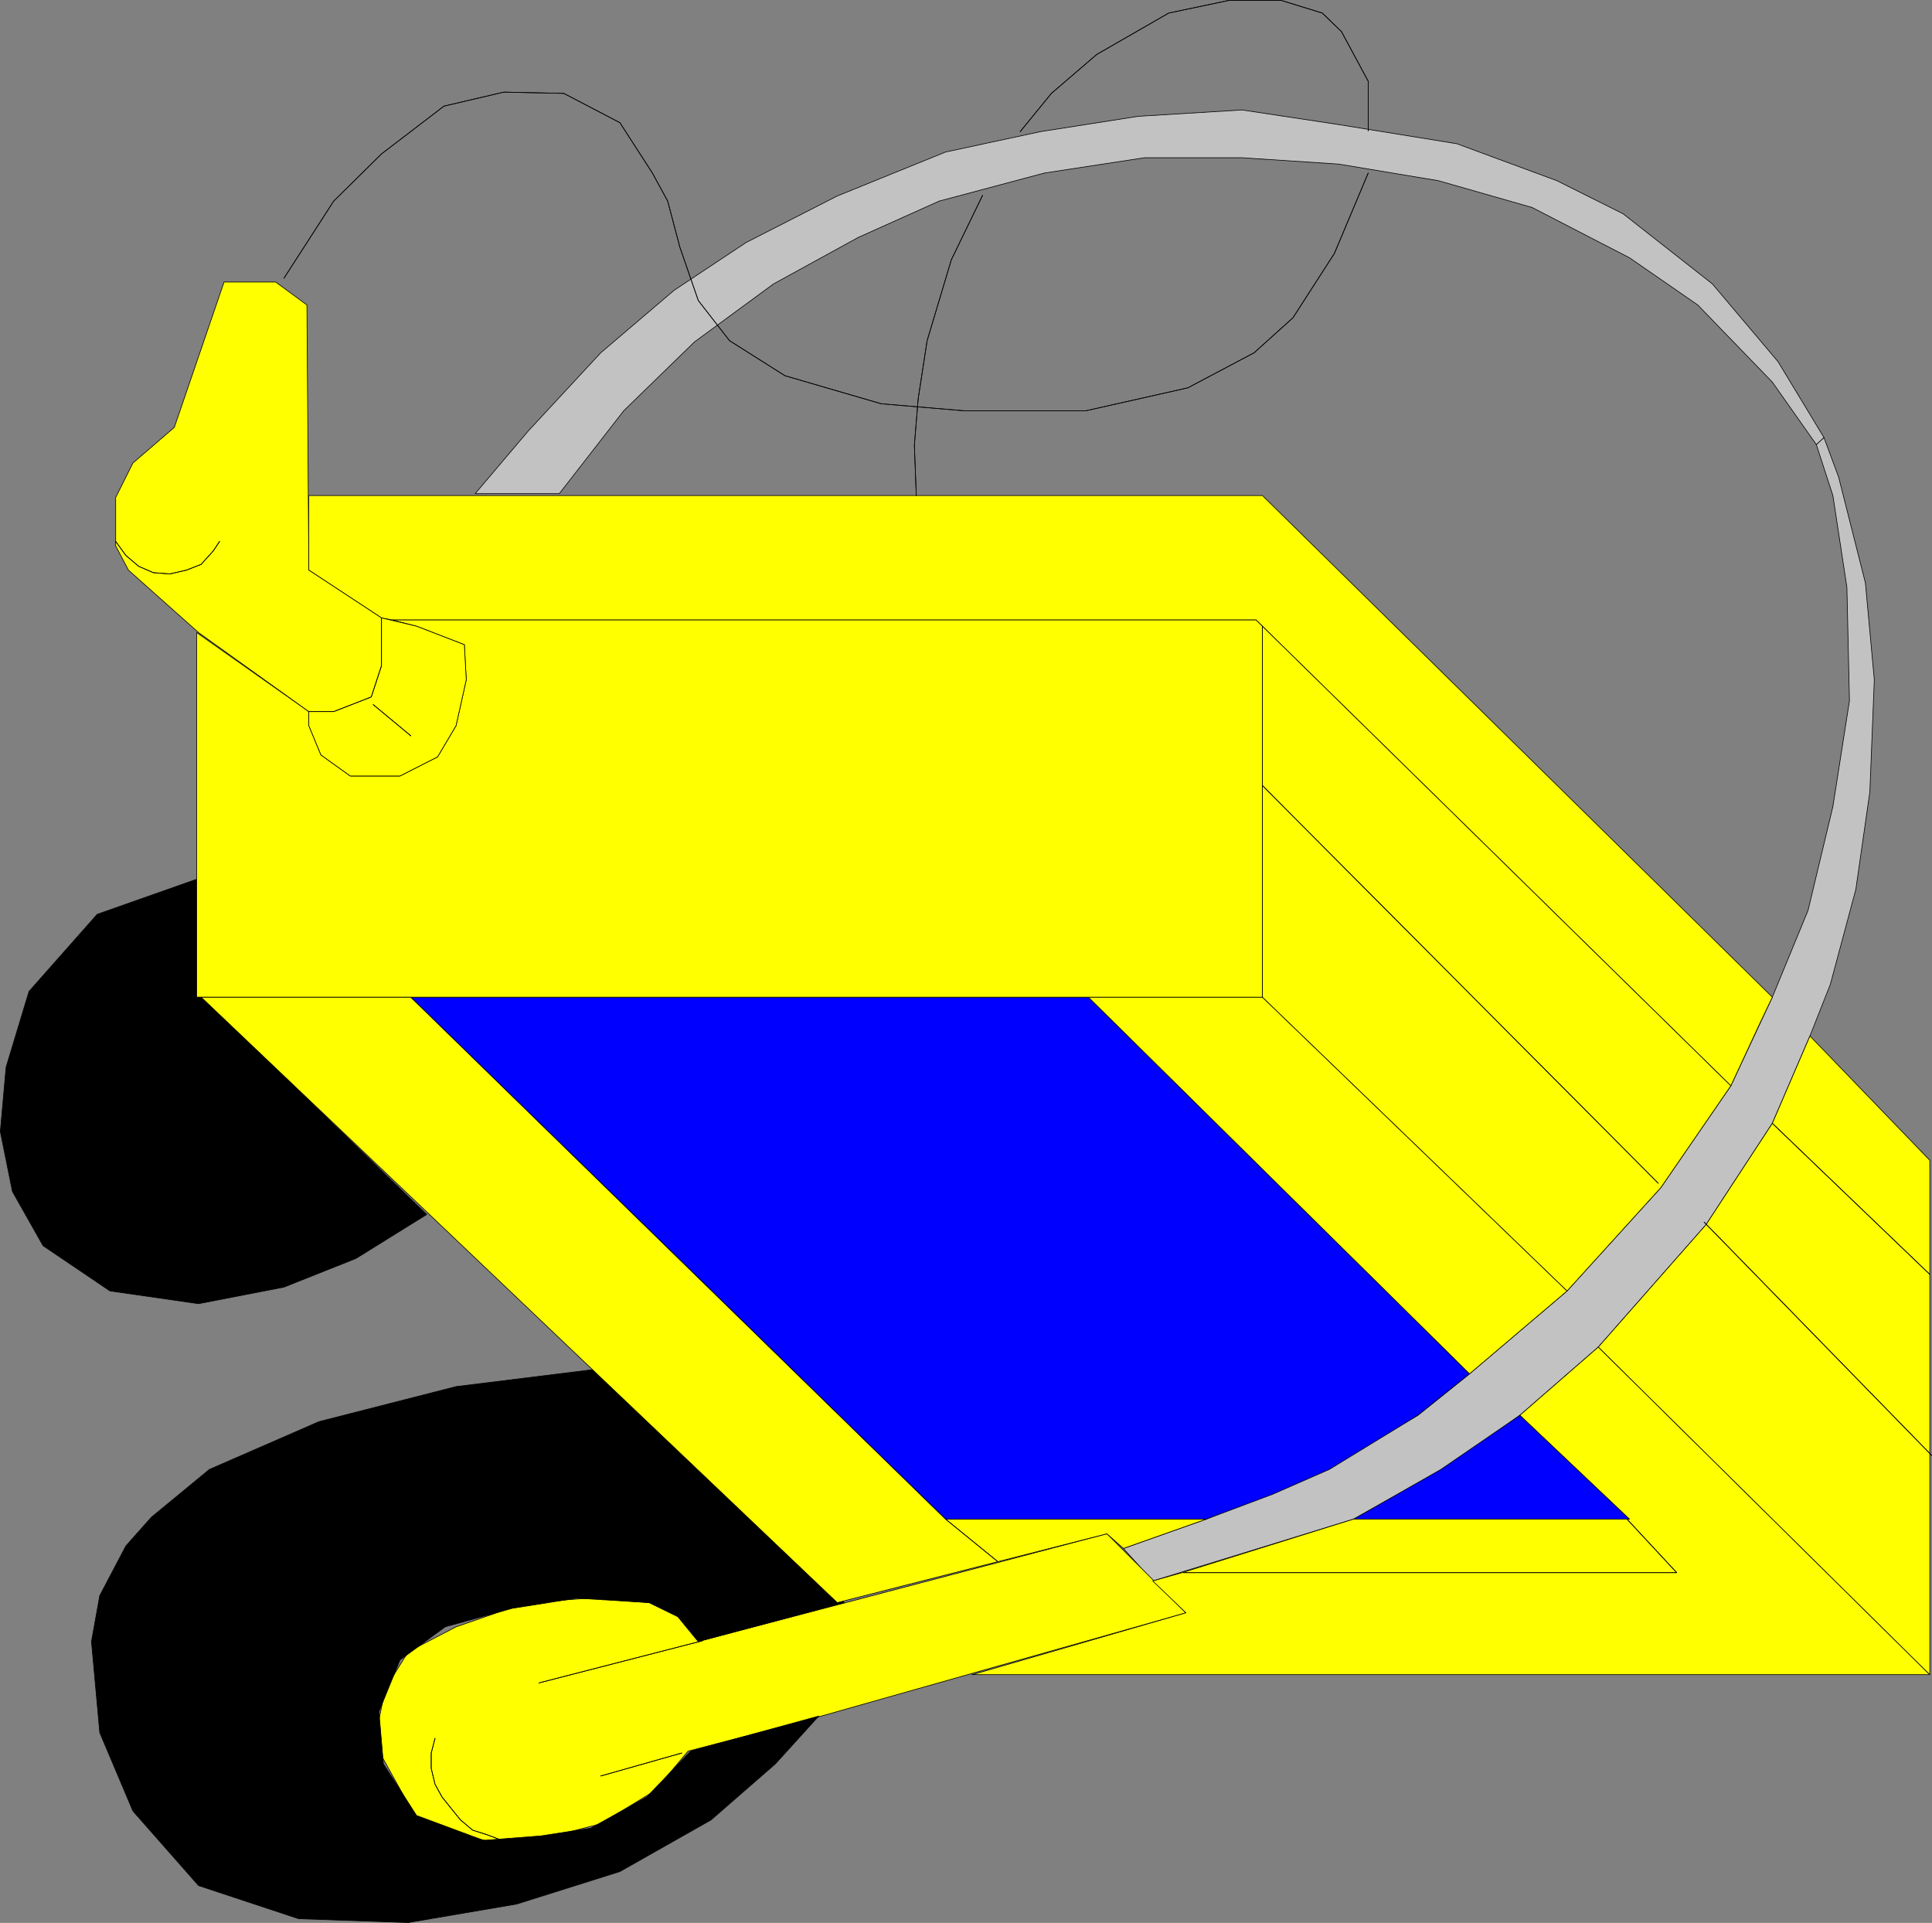
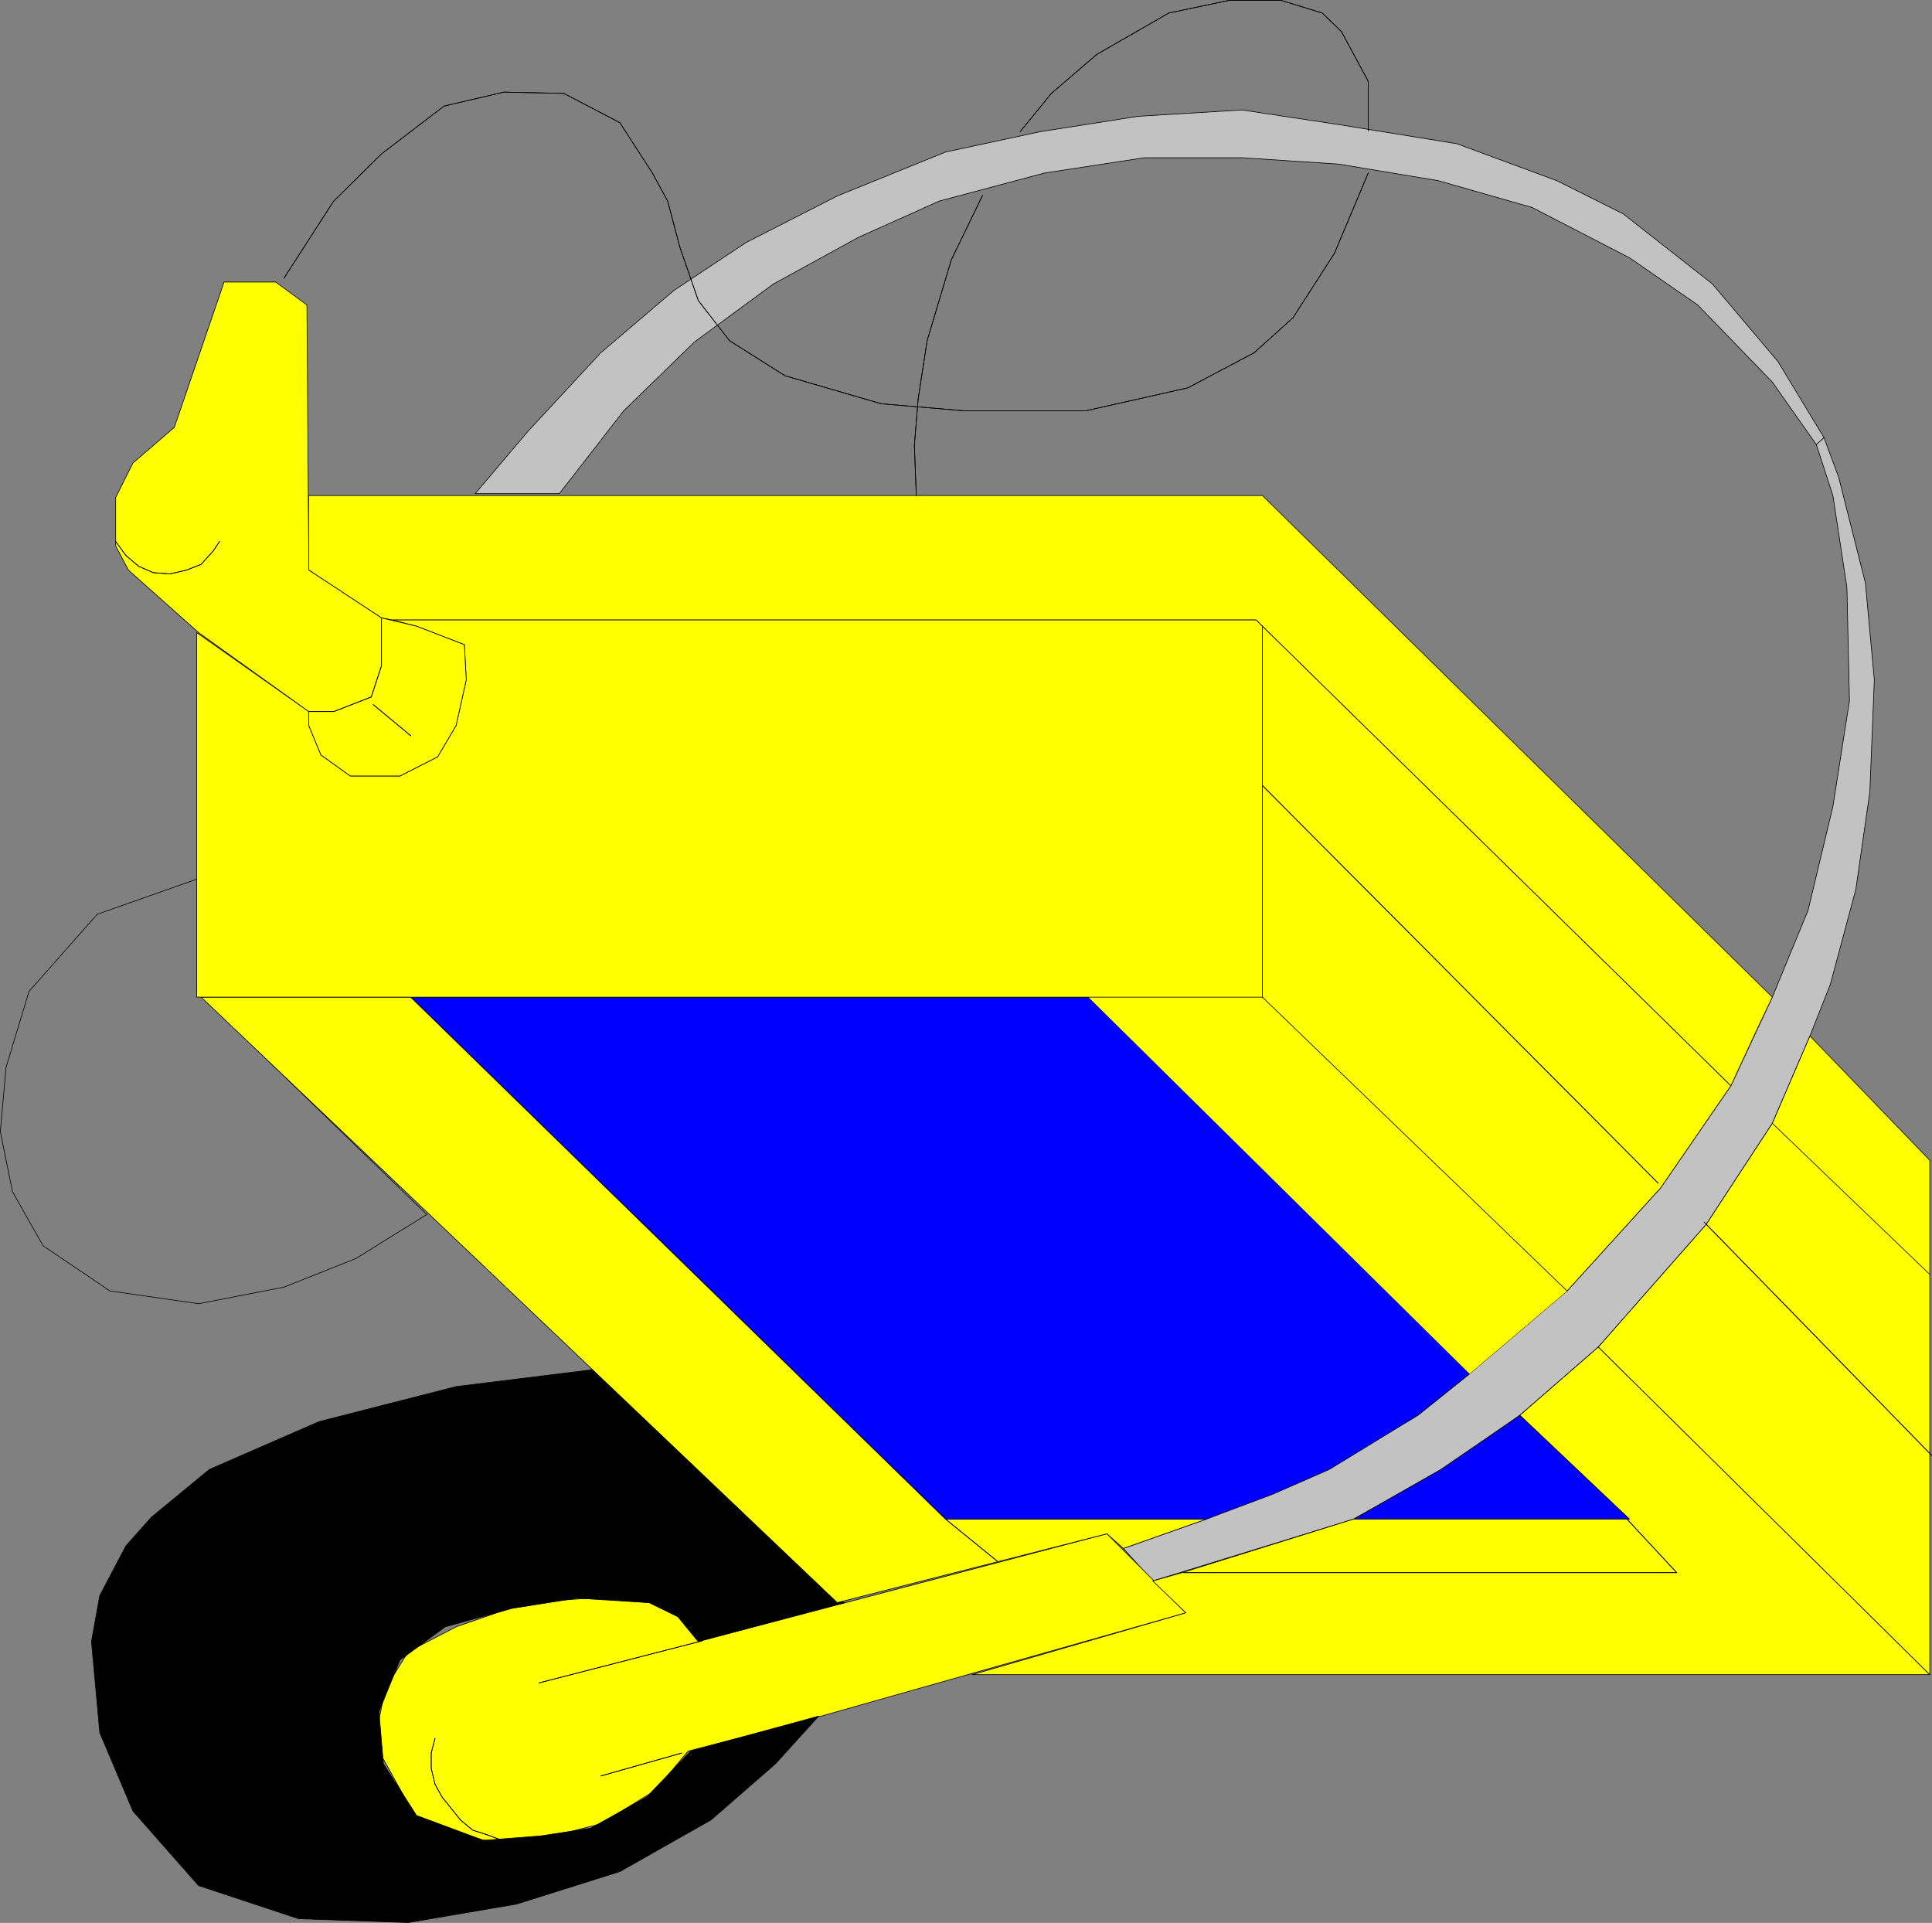
<svg xmlns="http://www.w3.org/2000/svg" xmlns:ns1="http://sodipodi.sourceforge.net/DTD/sodipodi-0.dtd" xmlns:ns2="http://www.inkscape.org/namespaces/inkscape" version="1.0" width="129.595mm" height="128.966mm" id="svg58" ns1:docname="Portable Cass Player 04.wmf">
  <rect width="100%" height="100%" fill="#808080" stroke="none" />
  <ns1:namedview id="namedview58" pagecolor="#ffffff" bordercolor="#000000" borderopacity="0.25" ns2:showpageshadow="2" ns2:pageopacity="0.0" ns2:pagecheckerboard="0" ns2:deskcolor="#d1d1d1" ns2:document-units="mm" />
  <defs id="defs1">
    <pattern id="WMFhbasepattern" patternUnits="userSpaceOnUse" width="6" height="6" x="0" y="0" />
  </defs>
  <path style="fill:#c2c2c2;fill-opacity:1;fill-rule:evenodd;stroke:none" d="m 292.253,400.752 50.904,-15.671 23.594,-13.086 18.584,-13.248 19.877,-17.287 27.31,-31.02 16.806,-25.688 9.534,-22.134 5.171,-13.086 6.464,-24.073 3.555,-24.719 1.131,-28.435 -2.262,-24.557 -6.787,-26.819 -3.717,-10.017 -1.939,1.777 4.202,12.925 3.555,23.265 0.646,28.758 -4.202,26.819 -6.302,26.334 -9.05,21.972 -10.504,22.457 -17.776,25.85 -23.755,26.173 -24.725,21.003 -13.09,10.501 -23.594,13.733 -30.058,12.602 -21.008,7.432 z" id="path1" />
  <path style="fill:none;stroke:#000000;stroke-width:0.162px;stroke-linecap:round;stroke-linejoin:round;stroke-miterlimit:4;stroke-dasharray:none;stroke-opacity:1" d="m 292.253,400.752 50.904,-15.671 23.594,-13.086 18.584,-13.248 19.877,-17.287 27.31,-31.02 16.806,-25.688 9.534,-22.134 5.171,-13.086 6.464,-24.073 3.555,-24.719 1.131,-28.435 -2.262,-24.557 -6.787,-26.819 -3.717,-10.017 -1.939,1.777 4.202,12.925 3.555,23.265 0.646,28.758 -4.202,26.819 -6.302,26.334 -9.05,21.972 -10.504,22.457 -17.776,25.85 -23.755,26.173 -24.725,21.003 -13.09,10.501 -23.594,13.733 -30.058,12.602 -21.008,7.432 7.434,8.24 v 0" id="path2" />
  <path style="fill:#c2c2c2;fill-opacity:1;fill-rule:evenodd;stroke:none" d="m 120.473,125.129 13.413,-15.833 18.422,-19.872 18.584,-15.833 18.261,-12.117 23.109,-11.794 27.472,-11.148 24.078,-5.17 24.725,-3.877 26.341,-1.616 24.563,3.716 29.896,4.847 25.371,9.371 16.806,8.401 22.624,17.772 16.645,19.71 11.635,19.226 -1.939,1.777 L 449.328,96.856 430.421,77.307 413.13,65.351 388.405,52.588 364.65,45.803 339.44,41.602 314.877,39.986 h -24.725 l -25.371,3.877 -26.664,7.109 -20.523,9.209 -21.493,11.794 -20.038,14.702 -17.938,17.449 -16.322,21.003 h -21.331 z" id="path3" />
-   <path style="fill:none;stroke:#000000;stroke-width:0.162px;stroke-linecap:round;stroke-linejoin:round;stroke-miterlimit:4;stroke-dasharray:none;stroke-opacity:1" d="m 120.473,125.129 13.413,-15.833 18.422,-19.872 18.584,-15.833 18.261,-12.117 23.109,-11.794 27.472,-11.148 24.078,-5.17 24.725,-3.877 26.341,-1.616 24.563,3.716 29.896,4.847 25.371,9.371 16.806,8.401 22.624,17.772 16.645,19.71 11.635,19.226 -1.939,1.777 L 449.328,96.856 430.421,77.307 413.13,65.351 388.405,52.588 364.65,45.803 339.44,41.602 314.877,39.986 h -24.725 l -25.371,3.877 -26.664,7.109 -20.523,9.209 -21.493,11.794 -20.038,14.702 -17.938,17.449 -16.322,21.003 h -21.331 v 0" id="path4" />
+   <path style="fill:none;stroke:#000000;stroke-width:0.162px;stroke-linecap:round;stroke-linejoin:round;stroke-miterlimit:4;stroke-dasharray:none;stroke-opacity:1" d="m 120.473,125.129 13.413,-15.833 18.422,-19.872 18.584,-15.833 18.261,-12.117 23.109,-11.794 27.472,-11.148 24.078,-5.17 24.725,-3.877 26.341,-1.616 24.563,3.716 29.896,4.847 25.371,9.371 16.806,8.401 22.624,17.772 16.645,19.71 11.635,19.226 -1.939,1.777 L 449.328,96.856 430.421,77.307 413.13,65.351 388.405,52.588 364.65,45.803 339.44,41.602 314.877,39.986 h -24.725 l -25.371,3.877 -26.664,7.109 -20.523,9.209 -21.493,11.794 -20.038,14.702 -17.938,17.449 -16.322,21.003 h -21.331 " id="path4" />
  <path style="fill:#ffff00;fill-opacity:1;fill-rule:evenodd;stroke:none" d="m 300.656,408.83 -20.038,-20.034 -103.585,27.304 -5.171,-6.301 -7.272,-3.554 -15.19,-1.131 -15.998,1.131 -17.776,6.139 -12.12,6.301 -5.818,9.371 -1.616,7.916 v 7.917 l 9.05,16.318 10.504,4.847 12.12,2.423 12.605,-2.1 11.958,-3.07 13.736,-8.401 8.403,-10.017 30.381,-7.917 z" id="path5" />
  <path style="fill:none;stroke:#000000;stroke-width:0.162px;stroke-linecap:round;stroke-linejoin:round;stroke-miterlimit:4;stroke-dasharray:none;stroke-opacity:1" d="m 300.656,408.83 -20.038,-20.034 -103.585,27.304 -5.171,-6.301 -7.272,-3.554 -15.19,-1.131 -15.998,1.131 -17.776,6.139 -12.12,6.301 -5.818,9.371 -1.616,7.916 v 7.917 l 9.05,16.318 10.504,4.847 12.12,2.423 12.605,-2.1 11.958,-3.07 13.736,-8.401 8.403,-10.017 30.381,-7.917 95.829,-27.142 v 0" id="path6" />
  <path style="fill:#000000;fill-opacity:1;fill-rule:evenodd;stroke:none" d="m 213.877,406.084 -63.024,-58.97 -35.229,4.362 -34.744,8.886 -27.795,12.117 -14.706,12.117 -6.464,7.27 -6.626,12.602 -2.101,11.632 2.101,23.103 8.403,19.872 16.645,18.903 25.371,8.401 27.795,0.969 27.472,-4.685 26.179,-8.24 23.109,-13.086 16.322,-14.217 10.989,-12.117 -32.482,8.886 -11.15,11.632 -14.221,7.916 -12.605,1.939 -14.544,1.131 -16.968,-6.301 -8.403,-13.086 -1.131,-13.248 5.333,-13.086 11.474,-8.401 16.968,-4.685 16.322,-2.585 18.422,1.131 7.272,3.554 5.171,6.301 37.006,-9.855 v 0 z" id="path7" />
  <path style="fill:none;stroke:#000000;stroke-width:0.162px;stroke-linecap:round;stroke-linejoin:round;stroke-miterlimit:4;stroke-dasharray:none;stroke-opacity:1" d="m 213.877,406.084 -63.024,-58.97 -35.229,4.362 -34.744,8.886 -27.795,12.117 -14.706,12.117 -6.464,7.27 -6.626,12.602 -2.101,11.632 2.101,23.103 8.403,19.872 16.645,18.903 25.371,8.401 27.795,0.969 27.472,-4.685 26.179,-8.24 23.109,-13.086 16.322,-14.217 10.989,-12.117 -32.482,8.886 -11.15,11.632 -14.221,7.916 -12.605,1.939 -14.544,1.131 -16.968,-6.301 -8.403,-13.086 -1.131,-13.248 5.333,-13.086 11.474,-8.401 16.968,-4.685 16.322,-2.585 18.422,1.131 7.272,3.554 5.171,6.301 37.006,-9.855 v 0" id="path8" />
-   <path style="fill:#000000;fill-opacity:1;fill-rule:evenodd;stroke:none" d="M 108.191,307.855 49.854,251.308 v -28.435 l -25.21,8.886 -17.291,19.549 -5.818,19.226 -1.454,16.318 3.07,15.187 7.757,13.733 16.968,11.471 22.462,3.231 21.654,-4.201 18.261,-7.27 17.938,-11.148 z" id="path9" />
  <path style="fill:none;stroke:#000000;stroke-width:0.162px;stroke-linecap:round;stroke-linejoin:round;stroke-miterlimit:4;stroke-dasharray:none;stroke-opacity:1" d="M 108.191,307.855 49.854,251.308 v -28.435 l -25.21,8.886 -17.291,19.549 -5.818,19.226 -1.454,16.318 3.07,15.187 7.757,13.733 16.968,11.471 22.462,3.231 21.654,-4.201 18.261,-7.27 17.938,-11.148 v 0" id="path10" />
  <path style="fill:none;stroke:#000000;stroke-width:0.162px;stroke-linecap:round;stroke-linejoin:round;stroke-miterlimit:4;stroke-dasharray:none;stroke-opacity:1" d="m 178.002,415.939 -41.37,10.663" id="path11" />
  <path style="fill:none;stroke:#000000;stroke-width:0.162px;stroke-linecap:round;stroke-linejoin:round;stroke-miterlimit:4;stroke-dasharray:none;stroke-opacity:1" d="m 178.002,415.939 -41.37,10.663" id="path12" />
  <path style="fill:none;stroke:#000000;stroke-width:0.162px;stroke-linecap:round;stroke-linejoin:round;stroke-miterlimit:4;stroke-dasharray:none;stroke-opacity:1" d="m 172.831,444.374 -20.523,5.816" id="path13" />
  <path style="fill:none;stroke:#000000;stroke-width:0.162px;stroke-linecap:round;stroke-linejoin:round;stroke-miterlimit:4;stroke-dasharray:none;stroke-opacity:1" d="m 172.831,444.374 -20.523,5.816" id="path14" />
  <path style="fill:none;stroke:#000000;stroke-width:0.162px;stroke-linecap:round;stroke-linejoin:round;stroke-miterlimit:4;stroke-dasharray:none;stroke-opacity:1" d="m 110.292,440.658 -0.97,3.716 v 3.877 l 0.97,4.039 1.778,3.231 2.586,3.231 2.101,2.585 3.07,2.585 3.555,1.131 3.878,1.454" id="path15" />
  <path style="fill:none;stroke:#000000;stroke-width:0.162px;stroke-linecap:round;stroke-linejoin:round;stroke-miterlimit:4;stroke-dasharray:none;stroke-opacity:1" d="m 110.292,440.658 -0.97,3.716 v 3.877 l 0.97,4.039 1.778,3.231 2.586,3.231 2.101,2.585 3.07,2.585 3.555,1.131 3.878,1.454" id="path16" />
  <path style="fill:#ffff00;fill-opacity:1;fill-rule:evenodd;stroke:none" d="m 252.177,396.067 28.442,-7.27 4.202,3.716 21.008,-7.432 H 239.733 L 104.151,252.762 H 50.985 l 161.277,153.483 39.915,-10.178 z" id="path17" />
  <path style="fill:none;stroke:#000000;stroke-width:0.162px;stroke-linecap:round;stroke-linejoin:round;stroke-miterlimit:4;stroke-dasharray:none;stroke-opacity:1" d="m 252.177,396.067 28.442,-7.27 4.202,3.716 21.008,-7.432 H 239.733 L 104.151,252.762 H 50.985 l 161.277,153.483 39.915,-10.178 v 0" id="path18" />
  <path style="fill:#0000ff;fill-opacity:1;fill-rule:evenodd;stroke:none" d="M 239.733,385.081 104.151,252.762 h 171.781 l 96.637,95.483 -13.09,10.501 -22.462,13.733 -14.382,6.301 -16.806,6.301 h -66.094 z" id="path19" />
  <path style="fill:none;stroke:#000000;stroke-width:0.162px;stroke-linecap:round;stroke-linejoin:round;stroke-miterlimit:4;stroke-dasharray:none;stroke-opacity:1" d="M 239.733,385.081 104.151,252.762 h 171.781 l 96.637,95.483 -13.09,10.501 -22.462,13.733 -14.382,6.301 -16.806,6.301 h -66.094 v 0" id="path20" />
  <path style="fill:#0000ff;fill-opacity:1;fill-rule:evenodd;stroke:none" d="m 343.157,385.081 h 69.973 l -27.795,-26.334 -20.038,13.733 -22.139,12.602 z" id="path21" />
  <path style="fill:none;stroke:#000000;stroke-width:0.162px;stroke-linecap:round;stroke-linejoin:round;stroke-miterlimit:4;stroke-dasharray:none;stroke-opacity:1" d="m 343.157,385.081 h 69.973 l -27.795,-26.334 -20.038,13.733 -22.139,12.602 v 0" id="path22" />
  <path style="fill:#ffff00;fill-opacity:1;fill-rule:evenodd;stroke:none" d="m 275.932,252.762 h 44.117 l 77.245,74.48 -24.725,21.003 z" id="path23" />
-   <path style="fill:none;stroke:#000000;stroke-width:0.162px;stroke-linecap:round;stroke-linejoin:round;stroke-miterlimit:4;stroke-dasharray:none;stroke-opacity:1" d="m 275.932,252.762 h 44.117 l 77.245,74.48 -24.725,21.003 -96.637,-95.483 v 0" id="path24" />
  <path style="fill:#ffff00;fill-opacity:1;fill-rule:evenodd;stroke:none" d="m 49.854,252.762 v -92.413 l 28.442,20.034 v 3.554 l 3.07,7.432 7.434,5.332 h 12.605 l 9.534,-4.847 4.686,-7.916 2.586,-11.632 -0.485,-8.886 -12.12,-4.685 -6.302,-1.616 H 318.432 l 120.392,118.101 -17.776,25.85 -23.755,26.173 -77.245,-74.48 z" id="path25" />
  <path style="fill:none;stroke:#000000;stroke-width:0.162px;stroke-linecap:round;stroke-linejoin:round;stroke-miterlimit:4;stroke-dasharray:none;stroke-opacity:1" d="m 49.854,252.762 v -92.413 l 28.442,20.034 v 3.554 l 3.07,7.432 7.434,5.332 h 12.605 l 9.534,-4.847 4.686,-7.916 2.586,-11.632 -0.485,-8.886 -12.12,-4.685 -6.302,-1.616 H 318.432 l 120.392,118.101 -17.776,25.85 -23.755,26.173 -77.245,-74.48 H 49.854 v 0" id="path26" />
  <path style="fill:#ffff00;fill-opacity:1;fill-rule:evenodd;stroke:none" d="M 99.303,157.118 96.717,156.633 78.295,144.516 V 125.614 H 320.048 l 129.28,127.149 -3.232,6.786 -7.272,15.671 L 318.432,157.118 H 99.303 Z" id="path27" />
  <path style="fill:none;stroke:#000000;stroke-width:0.162px;stroke-linecap:round;stroke-linejoin:round;stroke-miterlimit:4;stroke-dasharray:none;stroke-opacity:1" d="M 99.303,157.118 96.717,156.633 78.295,144.516 V 125.614 H 320.048 l 129.28,127.149 -3.232,6.786 -7.272,15.671 L 318.432,157.118 H 99.303 v 0" id="path28" />
  <path style="fill:#ffff00;fill-opacity:1;fill-rule:evenodd;stroke:none" d="m 50.338,160.349 27.957,20.034 v 3.554 l 3.07,7.432 7.434,5.332 h 12.605 l 9.534,-4.847 4.686,-7.916 2.586,-11.632 -0.485,-8.886 -12.12,-4.685 -8.888,-2.1 -18.422,-12.117 -0.485,-67.209 -7.918,-5.816 H 56.802 l -12.605,36.836 -10.504,9.047 -4.363,8.724 v 12.279 l 3.232,6.139 17.776,15.833 z" id="path29" />
  <path style="fill:none;stroke:#000000;stroke-width:0.162px;stroke-linecap:round;stroke-linejoin:round;stroke-miterlimit:4;stroke-dasharray:none;stroke-opacity:1" d="m 50.338,160.349 27.957,20.034 v 3.554 l 3.07,7.432 7.434,5.332 h 12.605 l 9.534,-4.847 4.686,-7.916 2.586,-11.632 -0.485,-8.886 -12.12,-4.685 -8.888,-2.1 -18.422,-12.117 -0.485,-67.209 -7.918,-5.816 H 56.802 l -12.605,36.836 -10.504,9.047 -4.363,8.724 v 12.279 l 3.232,6.139 17.776,15.833 v 0" id="path30" />
  <path style="fill:none;stroke:#000000;stroke-width:0.162px;stroke-linecap:round;stroke-linejoin:round;stroke-miterlimit:4;stroke-dasharray:none;stroke-opacity:1" d="m 78.295,180.383 h 6.302 l 9.534,-3.716 2.586,-7.917 V 156.633" id="path31" />
  <path style="fill:none;stroke:#000000;stroke-width:0.162px;stroke-linecap:round;stroke-linejoin:round;stroke-miterlimit:4;stroke-dasharray:none;stroke-opacity:1" d="m 78.295,180.383 h 6.302 l 9.534,-3.716 2.586,-7.917 V 156.633" id="path32" />
  <path style="fill:none;stroke:#000000;stroke-width:0.162px;stroke-linecap:round;stroke-linejoin:round;stroke-miterlimit:4;stroke-dasharray:none;stroke-opacity:1" d="m 94.617,178.606 9.534,7.916" id="path33" />
  <path style="fill:none;stroke:#000000;stroke-width:0.162px;stroke-linecap:round;stroke-linejoin:round;stroke-miterlimit:4;stroke-dasharray:none;stroke-opacity:1" d="m 94.617,178.606 9.534,7.916" id="path34" />
  <path style="fill:none;stroke:#000000;stroke-width:0.162px;stroke-linecap:round;stroke-linejoin:round;stroke-miterlimit:4;stroke-dasharray:none;stroke-opacity:1" d="m 29.33,137.246 2.586,3.554 3.232,2.747 3.717,1.616 4.202,0.323 4.202,-0.969 3.717,-1.454 3.07,-3.393 1.616,-2.423" id="path35" />
  <path style="fill:none;stroke:#000000;stroke-width:0.162px;stroke-linecap:round;stroke-linejoin:round;stroke-miterlimit:4;stroke-dasharray:none;stroke-opacity:1" d="m 29.33,137.246 2.586,3.554 3.232,2.747 3.717,1.616 4.202,0.323 4.202,-0.969 3.717,-1.454 3.07,-3.393 1.616,-2.423" id="path36" />
  <path style="fill:none;stroke:#000000;stroke-width:0.162px;stroke-linecap:round;stroke-linejoin:round;stroke-miterlimit:4;stroke-dasharray:none;stroke-opacity:1" d="M 71.993,70.521 84.598,50.973 96.717,39.017 l 15.837,-12.117 15.19,-3.554 15.19,0.323 14.221,7.432 8.242,12.763 3.878,7.109 3.07,11.632 4.686,13.571 7.918,10.178 14.059,8.886 24.402,7.109 21.008,1.777 h 30.866 l 25.856,-5.816 16.806,-8.886 9.858,-8.886 10.504,-16.318 8.565,-20.357" id="path37" />
  <path style="fill:none;stroke:#000000;stroke-width:0.162px;stroke-linecap:round;stroke-linejoin:round;stroke-miterlimit:4;stroke-dasharray:none;stroke-opacity:1" d="M 71.993,70.521 84.598,50.973 96.717,39.017 l 15.837,-12.117 15.19,-3.554 15.19,0.323 14.221,7.432 8.242,12.763 3.878,7.109 3.07,11.632 4.686,13.571 7.918,10.178 14.059,8.886 24.402,7.109 21.008,1.777 h 30.866 l 25.856,-5.816 16.806,-8.886 9.858,-8.886 10.504,-16.318 8.565,-20.357" id="path38" />
  <path style="fill:none;stroke:#000000;stroke-width:0.162px;stroke-linecap:round;stroke-linejoin:round;stroke-miterlimit:4;stroke-dasharray:none;stroke-opacity:1" d="M 346.874,33.201 V 20.599 L 340.087,7.997 335.239,3.312 324.735,0.081 H 311.645 L 296.293,3.312 278.032,13.813 266.559,23.669 l -7.918,9.694" id="path39" />
  <path style="fill:none;stroke:#000000;stroke-width:0.162px;stroke-linecap:round;stroke-linejoin:round;stroke-miterlimit:4;stroke-dasharray:none;stroke-opacity:1" d="M 346.874,33.201 V 20.599 L 340.087,7.997 335.239,3.312 324.735,0.081 H 311.645 L 296.293,3.312 278.032,13.813 266.559,23.669 l -7.918,9.694" id="path40" />
  <path style="fill:none;stroke:#000000;stroke-width:0.162px;stroke-linecap:round;stroke-linejoin:round;stroke-miterlimit:4;stroke-dasharray:none;stroke-opacity:1" d="m 249.106,49.518 -7.918,16.318 -6.141,20.518 -2.262,14.702 -0.97,11.794 0.485,12.763" id="path41" />
  <path style="fill:none;stroke:#000000;stroke-width:0.162px;stroke-linecap:round;stroke-linejoin:round;stroke-miterlimit:4;stroke-dasharray:none;stroke-opacity:1" d="m 249.106,49.518 -7.918,16.318 -6.141,20.518 -2.262,14.702 -0.97,11.794 0.485,12.763" id="path42" />
  <path style="fill:#ffff00;fill-opacity:1;fill-rule:evenodd;stroke:none" d="m 246.359,424.502 h 242.885 l -84.032,-83.042 -19.877,17.287 27.795,26.334 h -69.973 l -43.47,13.571 -7.434,2.1 8.403,8.078 -54.136,15.671 v 0 z" id="path43" />
  <path style="fill:none;stroke:#000000;stroke-width:0.162px;stroke-linecap:round;stroke-linejoin:round;stroke-miterlimit:4;stroke-dasharray:none;stroke-opacity:1" d="m 246.359,424.502 h 242.885 l -84.032,-83.042 -19.877,17.287 27.795,26.334 h -69.973 l -43.47,13.571 -7.434,2.1 8.403,8.078 -54.136,15.671 v 0" id="path44" />
  <path style="fill:#ffff00;fill-opacity:1;fill-rule:evenodd;stroke:none" d="M 489.243,424.502 V 294.122 l -30.381,-31.504 -9.534,22.134 -16.806,25.688 -27.31,31.02 84.032,83.042 z" id="path45" />
  <path style="fill:none;stroke:#000000;stroke-width:0.162px;stroke-linecap:round;stroke-linejoin:round;stroke-miterlimit:4;stroke-dasharray:none;stroke-opacity:1" d="M 489.243,424.502 V 294.122 l -30.381,-31.504 -9.534,22.134 -16.806,25.688 -27.31,31.02 84.032,83.042 v 0" id="path46" />
  <path style="fill:none;stroke:#000000;stroke-width:0.162px;stroke-linecap:round;stroke-linejoin:round;stroke-miterlimit:4;stroke-dasharray:none;stroke-opacity:1" d="M 320.048,252.762 V 158.734" id="path47" />
  <path style="fill:none;stroke:#000000;stroke-width:0.162px;stroke-linecap:round;stroke-linejoin:round;stroke-miterlimit:4;stroke-dasharray:none;stroke-opacity:1" d="M 320.048,252.762 V 158.734" id="path48" />
  <path style="fill:none;stroke:#000000;stroke-width:0.162px;stroke-linecap:round;stroke-linejoin:round;stroke-miterlimit:4;stroke-dasharray:none;stroke-opacity:1" d="M 420.402,299.938 320.048,199.124" id="path49" />
  <path style="fill:none;stroke:#000000;stroke-width:0.162px;stroke-linecap:round;stroke-linejoin:round;stroke-miterlimit:4;stroke-dasharray:none;stroke-opacity:1" d="M 420.402,299.938 320.048,199.124" id="path50" />
  <path style="fill:none;stroke:#000000;stroke-width:0.162px;stroke-linecap:round;stroke-linejoin:round;stroke-miterlimit:4;stroke-dasharray:none;stroke-opacity:1" d="m 432.037,309.793 57.691,59.131" id="path51" />
  <path style="fill:none;stroke:#000000;stroke-width:0.162px;stroke-linecap:round;stroke-linejoin:round;stroke-miterlimit:4;stroke-dasharray:none;stroke-opacity:1" d="m 432.037,309.793 57.691,59.131" id="path52" />
  <path style="fill:none;stroke:#000000;stroke-width:0.162px;stroke-linecap:round;stroke-linejoin:round;stroke-miterlimit:4;stroke-dasharray:none;stroke-opacity:1" d="m 449.328,284.751 39.915,38.29" id="path53" />
-   <path style="fill:none;stroke:#000000;stroke-width:0.162px;stroke-linecap:round;stroke-linejoin:round;stroke-miterlimit:4;stroke-dasharray:none;stroke-opacity:1" d="m 449.328,284.751 39.915,38.29" id="path54" />
  <path style="fill:none;stroke:#000000;stroke-width:0.162px;stroke-linecap:round;stroke-linejoin:round;stroke-miterlimit:4;stroke-dasharray:none;stroke-opacity:1" d="m 239.733,385.081 13.09,10.663" id="path55" />
  <path style="fill:none;stroke:#000000;stroke-width:0.162px;stroke-linecap:round;stroke-linejoin:round;stroke-miterlimit:4;stroke-dasharray:none;stroke-opacity:1" d="m 239.733,385.081 13.09,10.663" id="path56" />
  <path style="fill:none;stroke:#000000;stroke-width:0.162px;stroke-linecap:round;stroke-linejoin:round;stroke-miterlimit:4;stroke-dasharray:none;stroke-opacity:1" d="M 300.01,398.652 H 425.088 L 412.484,385.081" id="path57" />
  <path style="fill:none;stroke:#000000;stroke-width:0.162px;stroke-linecap:round;stroke-linejoin:round;stroke-miterlimit:4;stroke-dasharray:none;stroke-opacity:1" d="M 300.01,398.652 H 425.088 L 412.484,385.081" id="path58" />
</svg>